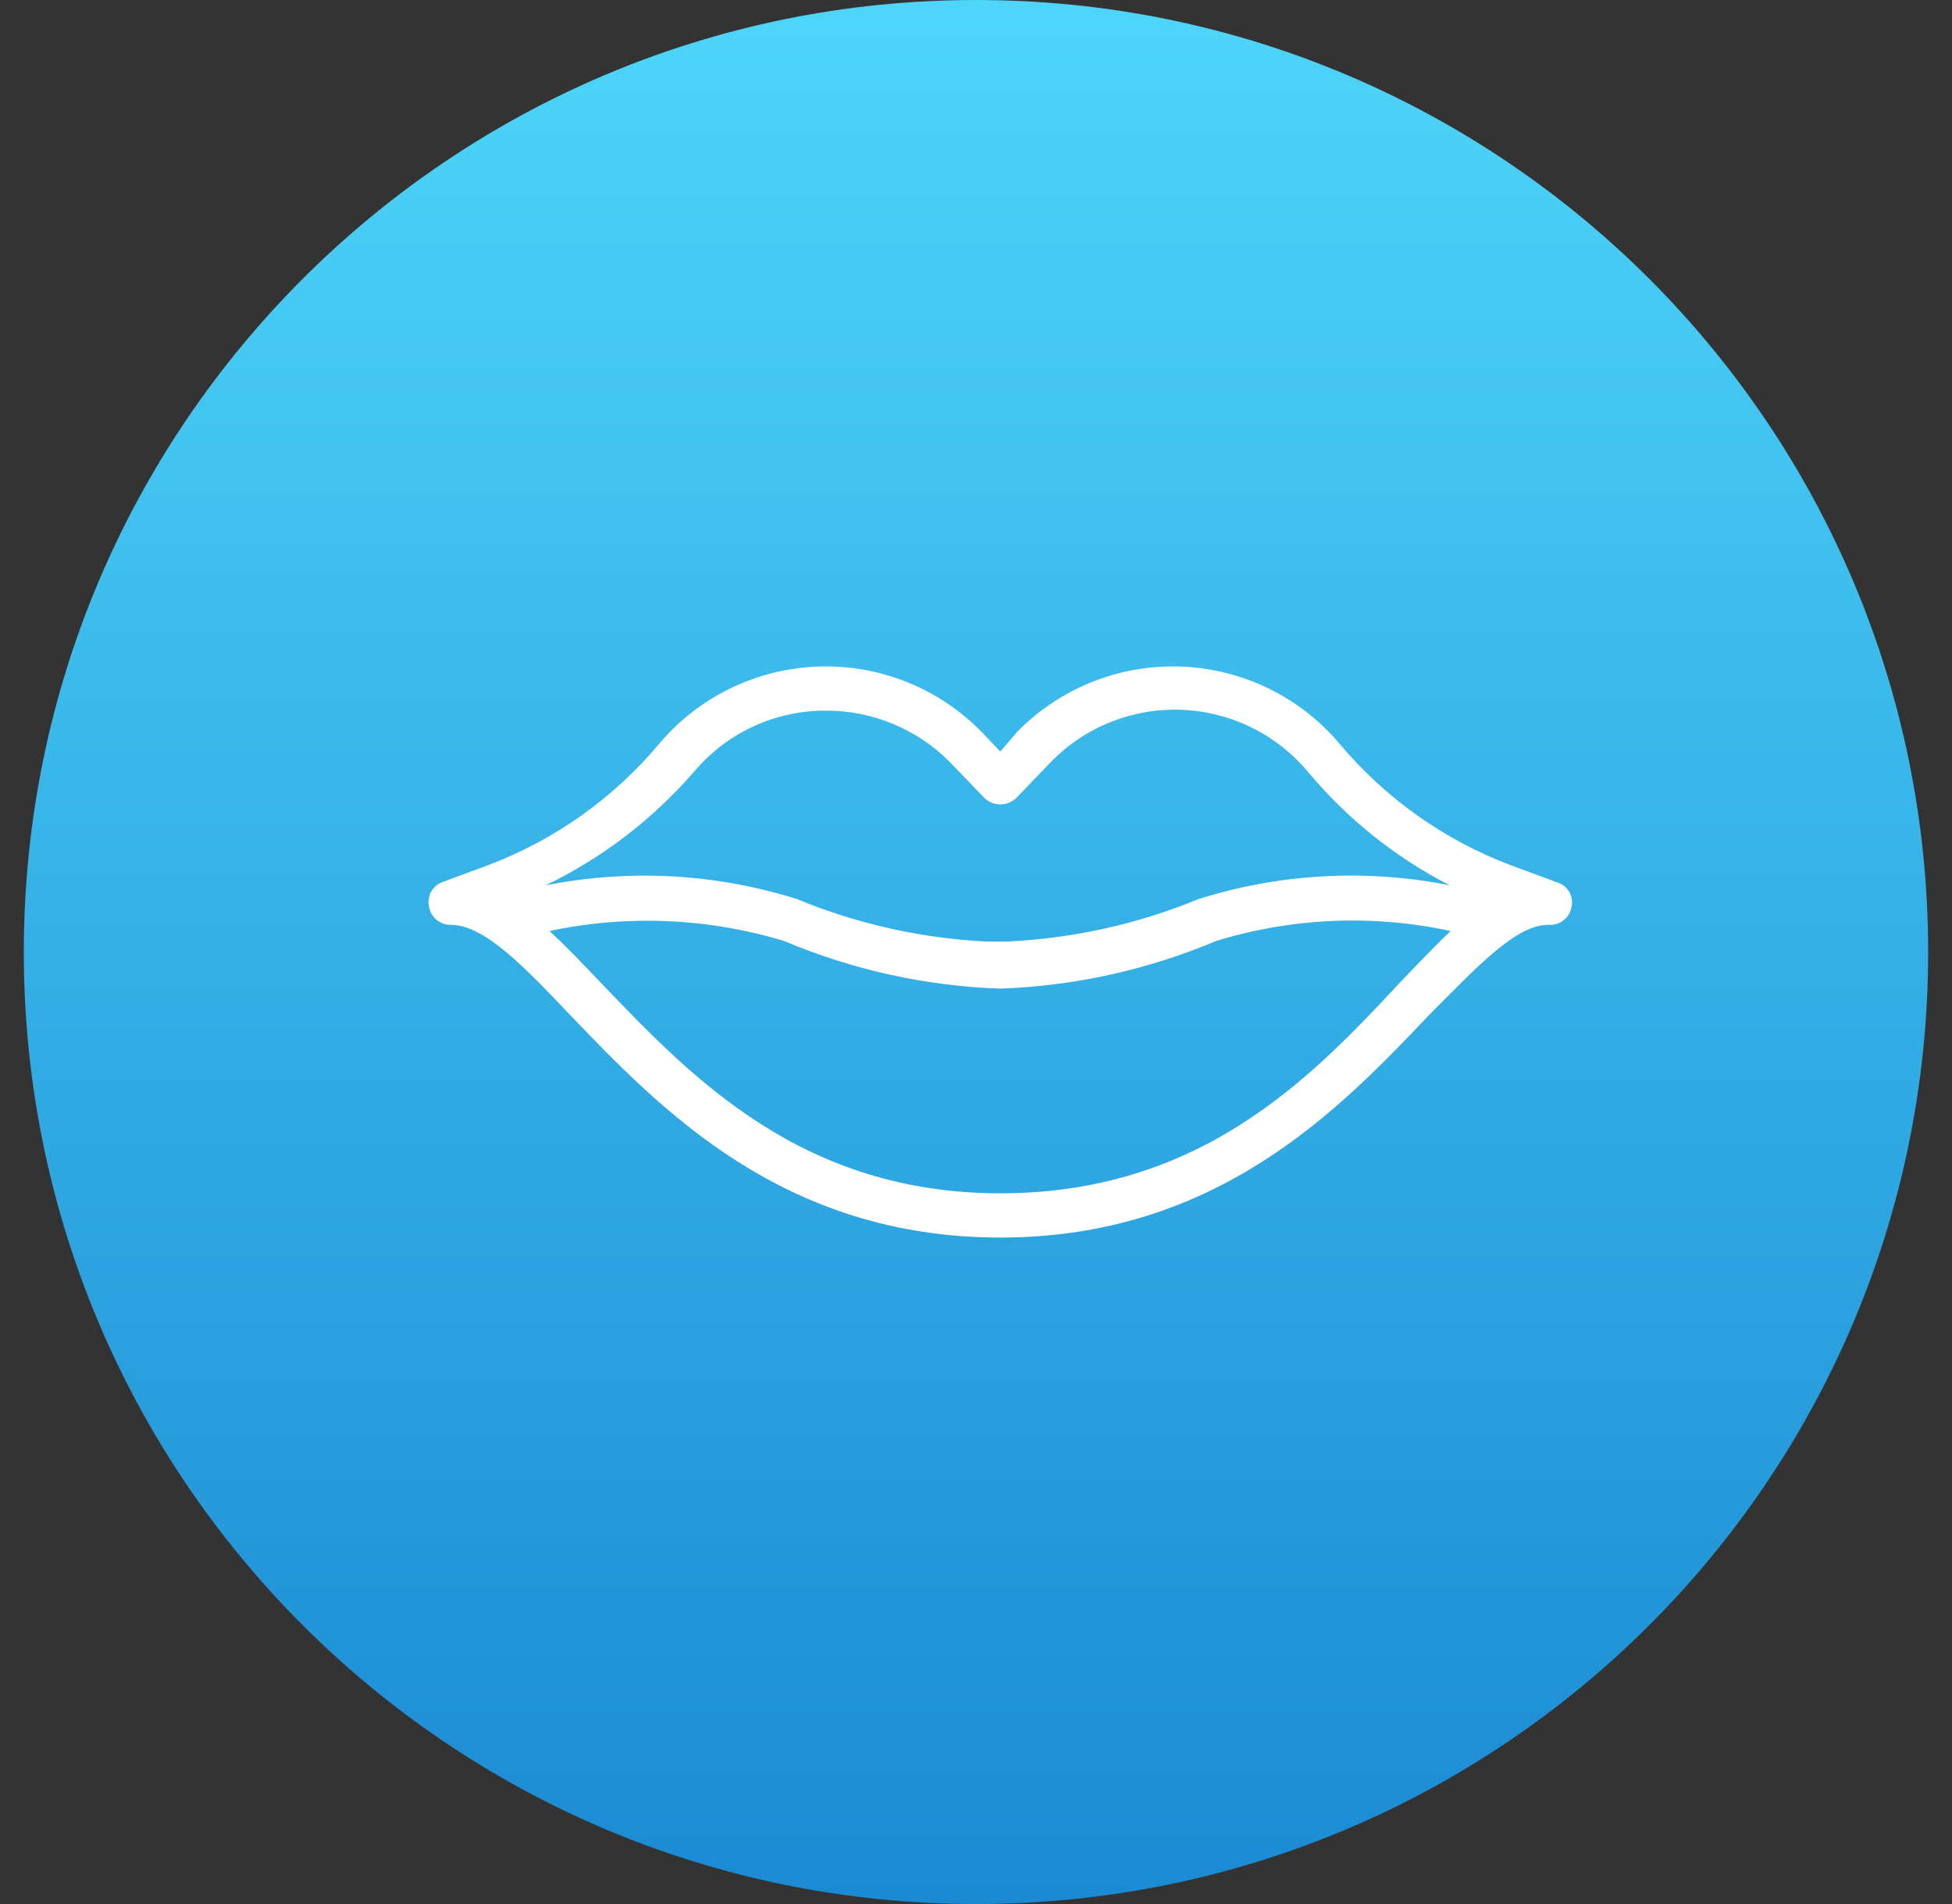
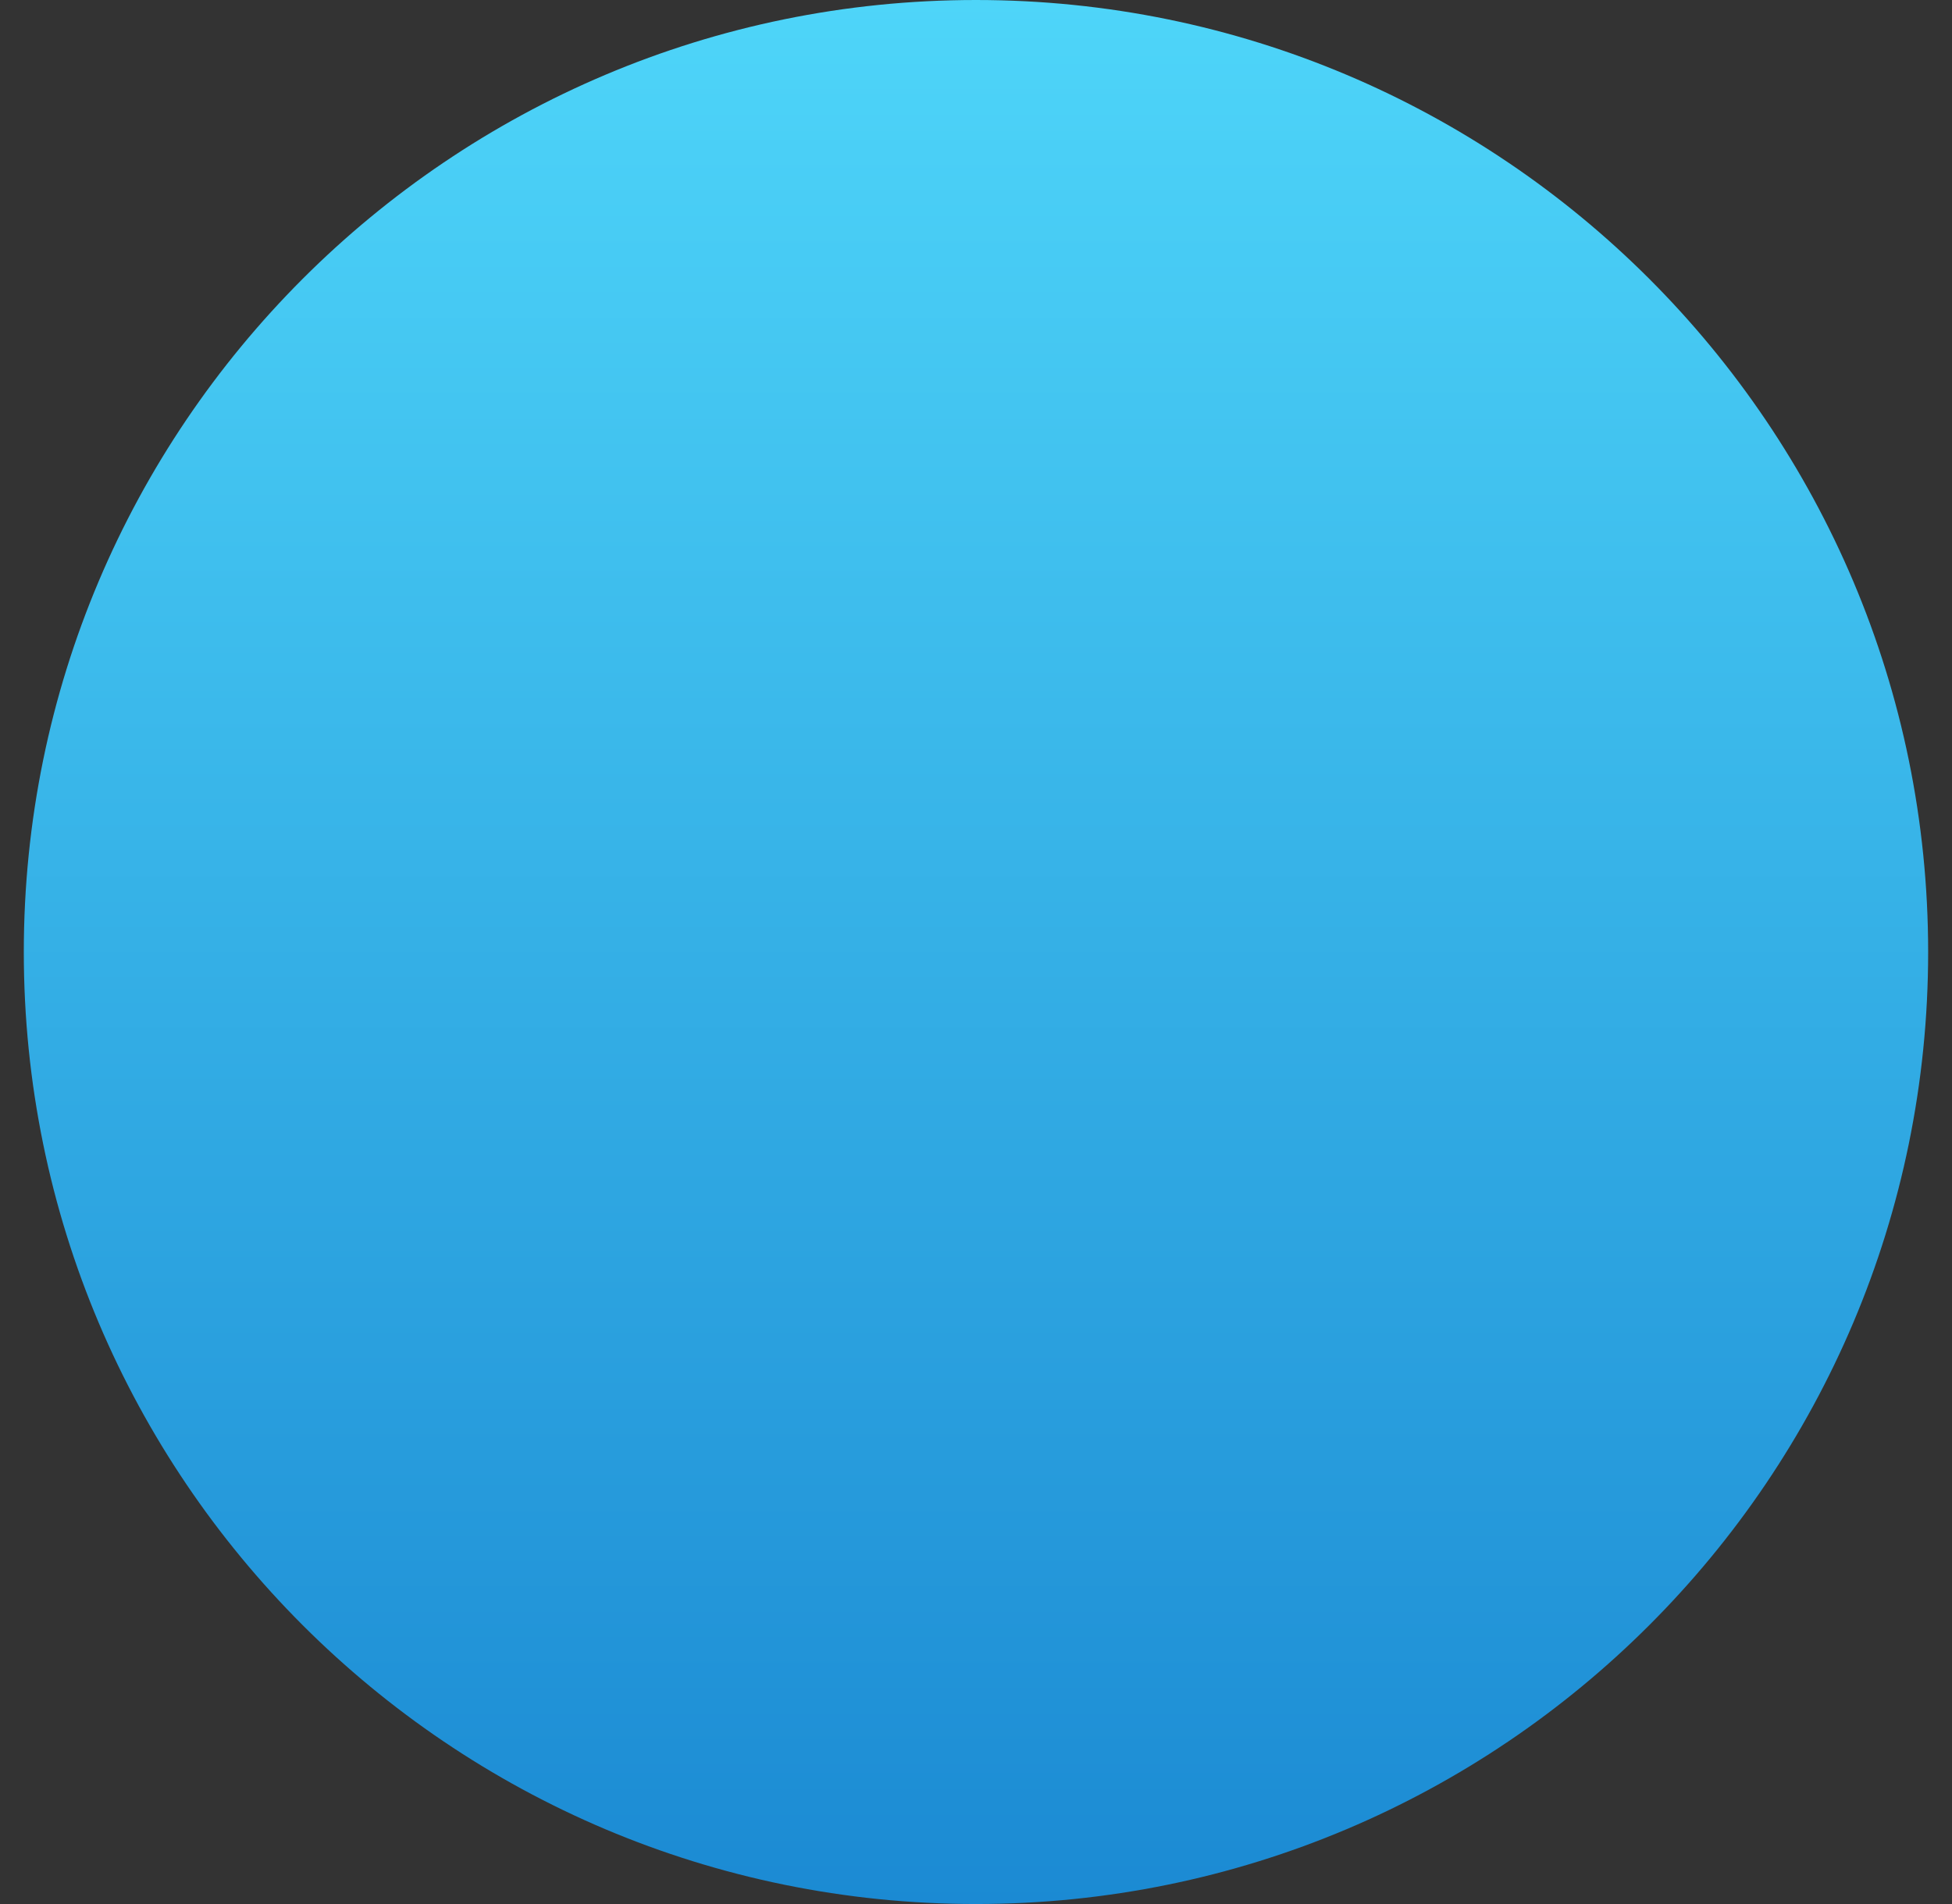
<svg xmlns="http://www.w3.org/2000/svg" fill="none" height="40" viewBox="0 0 41 40" width="41">
  <rect x="0" y="0" width="41" height="40" fill="#333333" stroke="none" />
  <linearGradient id="a" gradientUnits="userSpaceOnUse" x1="20.5" x2="20.5" y1="0" y2="40">
    <stop offset="0" stop-color="#4ed5f9" />
    <stop offset="1" stop-color="#1b8ad3" />
  </linearGradient>
  <path clip-rule="evenodd" d="m40.499 20c0 11.046-8.954 20-20 20-11.045 0-19.999-8.954-19.999-20 0-11.046 8.954-20 19.999-20 11.046 0 20 8.954 20 20z" fill="url(#a)" fill-rule="evenodd" />
-   <path d="m29.351 20.699c-1.86 2-4.18 4.37-8.34 4.37s-6.47-2.42-8.34-4.37c-.4-.42-.77-.81-1.13-1.14 1.635-.347 3.331-.275 4.93.21 1.44.608 2.978.947 4.54 1 1.558-.055 3.094-.394 4.53-1 1.598-.491 3.296-.563 4.93-.21-.35.33-.72.72-1.12 1.14zm-14.77-4.49c.339-.402.761-.725 1.238-.946.477-.221.996-.335 1.522-.334.483-.002.961.091 1.407.275.446.184.852.454 1.193.795l.73.76c.045.045.098.08.156.104.058.024.121.037.184.037.063 0 .126-.013.184-.037.058-.024.111-.06.156-.104l.73-.76c.354-.361.779-.644 1.249-.831s.973-.275 1.478-.257c.505.018 1.001.141 1.456.361s.859.533 1.187.917c.827.998 1.847 1.818 3 2.41-1.756-.35-3.572-.25-5.28.29-1.272.524-2.626.825-4 .89h-.48c-1.357-.071-2.693-.372-3.95-.89-1.708-.539-3.523-.638-5.28-.29 1.192-.576 2.253-1.39 3.12-2.39zm18.13 2.33-1-.37c-1.392-.53-2.624-1.408-3.58-2.55-.412-.486-.921-.882-1.495-1.16s-1.199-.434-1.837-.456-1.272.088-1.864.325c-.592.237-1.128.595-1.574 1.051l-.35.41-.39-.41c-.446-.456-.982-.814-1.574-1.051-.592-.237-1.227-.348-1.864-.325s-1.263.178-1.837.456c-.574.278-1.083.673-1.495 1.16-.955 1.142-2.188 2.02-3.58 2.55l-1.0.37c-.096.042-.174.115-.222.208-.047.093-.061.2-.038.302.019.108.076.205.16.275.084.07.191.107.3.105.7 0 1.54.88 2.51 1.9 1.89 1.97 4.47 4.67 9.03 4.67 4.55 0 7.13-2.7 9-4.67 1-1 1.82-1.9 2.51-1.9.114.009.228-.025.319-.095.091-.07.152-.172.171-.285.022-.107.004-.219-.051-.313-.056-.094-.144-.165-.249-.197z" fill="#fff" />
</svg>